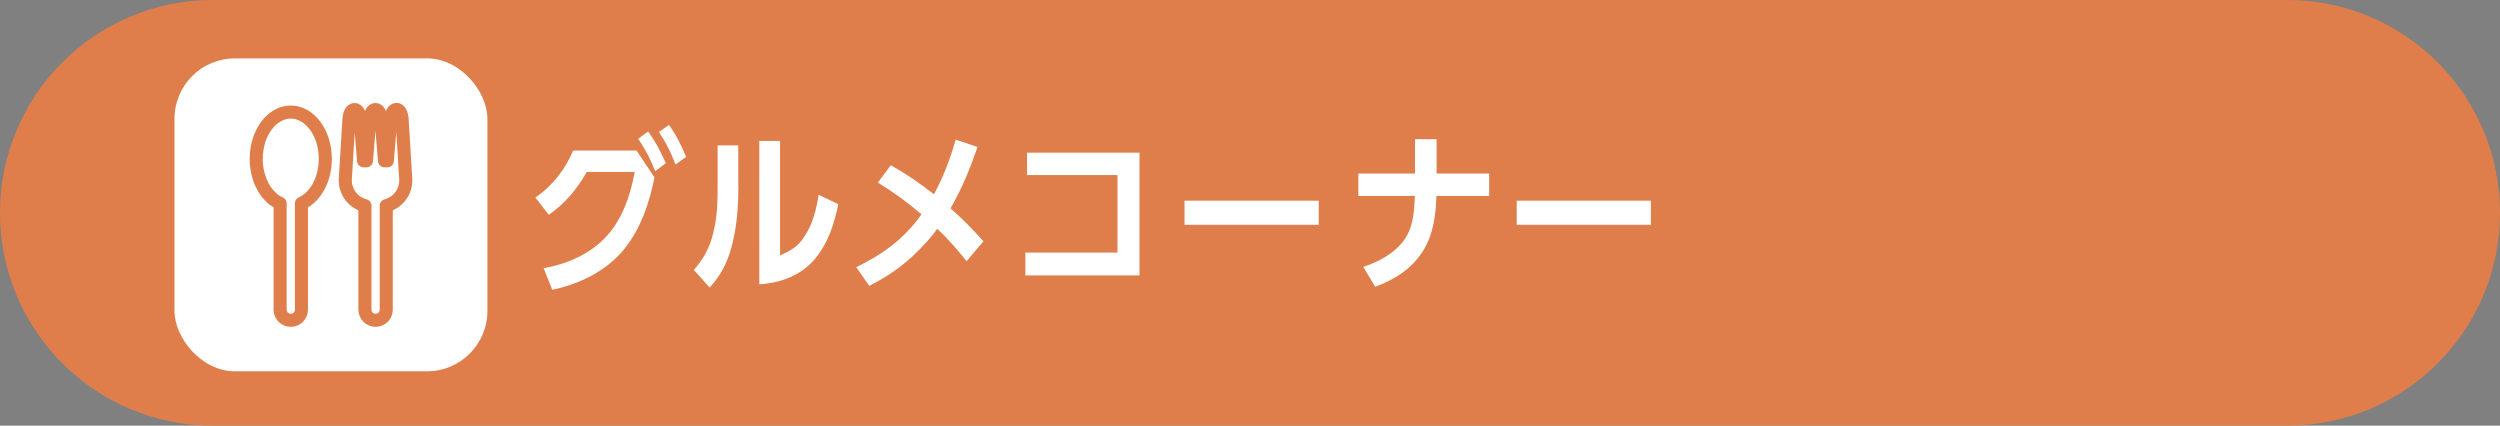
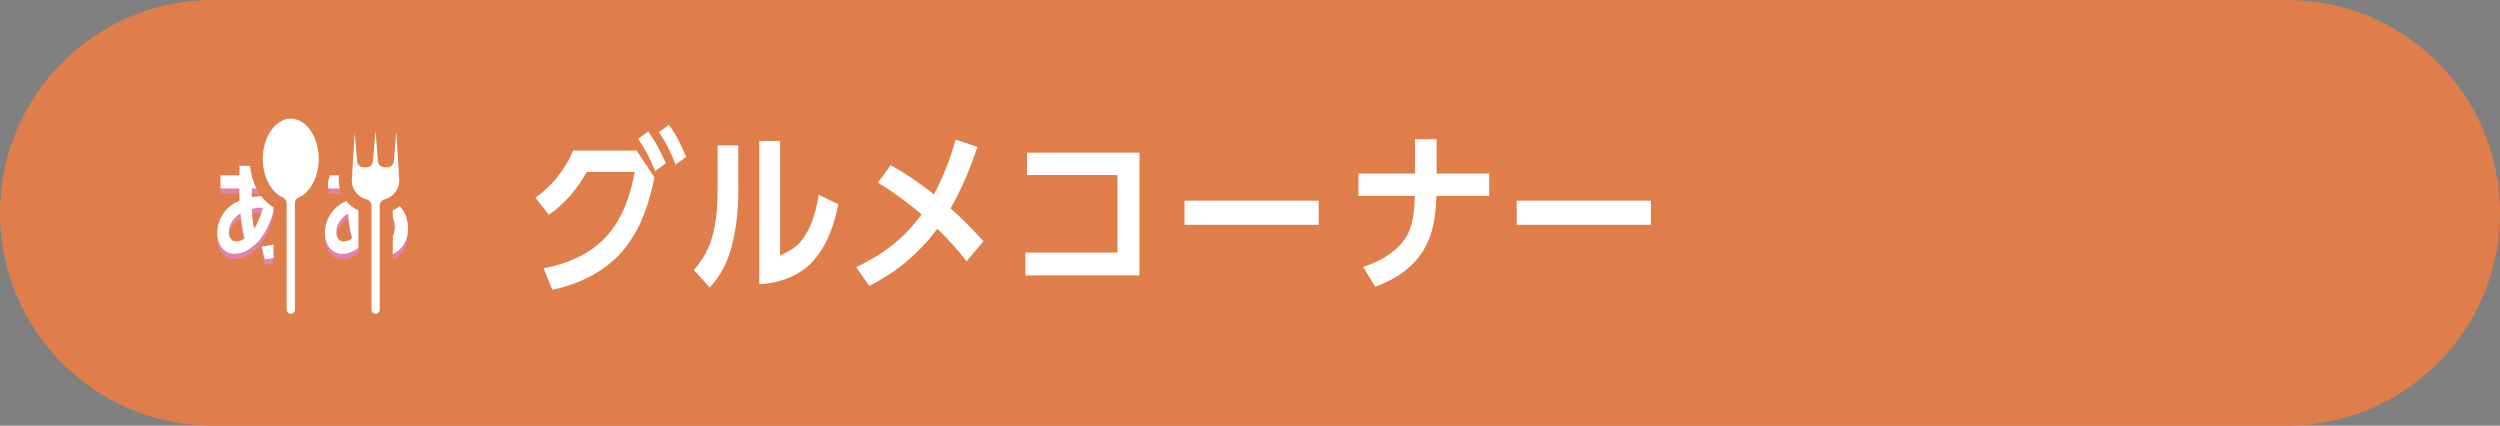
<svg xmlns="http://www.w3.org/2000/svg" data-name="レイヤー 2" viewBox="0 0 185.37 31.56">
  <rect x="0" y="0" width="185.37" height="31.56" fill="#808080" stroke="none" />
  <g data-name="レイヤー 1">
    <path d="M0 15.78c0 8.72 7.07 15.78 15.78 15.78h153.81c8.72 0 15.78-7.07 15.78-15.78S178.3 0 169.59 0H15.78C7.07 0 0 7.07 0 15.78c0 0 0-8.72 0 0Z" style="fill:#df7e4a" />
    <path d="M18.66 15.02c.3-.05.56-.07.86-.07.7 0 1.4.13 1.98.6.52.43.77 1.08.77 1.79 0 1.01-.49 1.66-1.32 2.01-.42.18-.87.24-1.31.29l-.25-.96c.84-.06 1.91-.28 1.91-1.46 0-.75-.41-1.06-.99-1.29-.23.94-.66 1.92-1.34 2.56-.46.43-.97.74-1.59.74-.8 0-1.27-.72-1.27-1.55 0-.89.46-1.67 1.13-2.12.17-.11.34-.19.52-.28 0-.3-.01-.6-.01-.9h-1.4v-.97h1.41v-.71l.94.02v.69h3.31v.97h-3.34v.64Zm-.84 1.21c-.46.29-.85.76-.85 1.39 0 .36.18.68.53.68.24 0 .45-.09.65-.22-.15-.47-.28-1.34-.32-1.85Zm1.69-.43h-.12c-.26 0-.47.03-.72.09.01.51.07.97.17 1.47.29-.43.51-1.05.66-1.55Zm7.13-.78c.3-.05.56-.07.86-.07.7 0 1.4.13 1.98.6.52.43.77 1.08.77 1.79 0 1.01-.49 1.66-1.32 2.01-.42.18-.87.24-1.31.29l-.25-.96c.84-.06 1.91-.28 1.91-1.46 0-.75-.41-1.06-.99-1.29-.23.94-.66 1.92-1.34 2.56-.46.43-.97.74-1.59.74-.8 0-1.27-.72-1.27-1.55 0-.89.46-1.67 1.13-2.12.17-.11.34-.19.52-.28 0-.3-.01-.6-.01-.9h-1.4v-.97h1.41v-.71l.94.02v.69h3.31v.97h-3.34v.64Zm-.85 1.21c-.46.29-.85.76-.85 1.39 0 .36.18.68.53.68.24 0 .45-.09.65-.22-.15-.47-.28-1.34-.32-1.85Zm1.69-.43h-.12c-.26 0-.47.03-.72.09.01.51.07.97.17 1.47.29-.43.51-1.05.66-1.55Z" style="fill:#e182ab" />
    <path d="M18.66 14.61c.3-.05.56-.07.86-.07.7 0 1.4.13 1.98.6.52.43.77 1.08.77 1.79 0 1.01-.49 1.66-1.32 2.01-.42.18-.87.24-1.31.29l-.25-.96c.84-.06 1.91-.28 1.91-1.46 0-.75-.41-1.06-.99-1.29-.23.94-.66 1.92-1.34 2.56-.46.43-.97.74-1.59.74-.8 0-1.27-.72-1.27-1.55 0-.89.46-1.67 1.13-2.12.17-.11.34-.19.52-.28 0-.3-.01-.6-.01-.9h-1.4V13h1.41v-.71l.94.02V13h3.31v.97h-3.34v.64Zm-.84 1.22c-.46.29-.85.76-.85 1.39 0 .36.18.68.53.68.24 0 .45-.09.65-.22-.15-.47-.28-1.34-.32-1.85Zm1.69-.43h-.12c-.26 0-.47.03-.72.09.01.51.07.97.17 1.47.29-.43.51-1.05.66-1.55Zm7.13-.79c.3-.05.56-.07.86-.07.7 0 1.4.13 1.98.6.52.43.77 1.08.77 1.79 0 1.01-.49 1.66-1.32 2.01-.42.18-.87.24-1.31.29l-.25-.96c.84-.06 1.91-.28 1.91-1.46 0-.75-.41-1.06-.99-1.29-.23.94-.66 1.92-1.34 2.56-.46.43-.97.74-1.59.74-.8 0-1.27-.72-1.27-1.55 0-.89.46-1.67 1.13-2.12.17-.11.34-.19.52-.28 0-.3-.01-.6-.01-.9h-1.4V13h1.41v-.71l.94.02V13h3.31v.97h-3.34v.64Zm-.85 1.22c-.46.29-.85.76-.85 1.39 0 .36.18.68.53.68.24 0 .45-.09.65-.22-.15-.47-.28-1.34-.32-1.85Zm1.69-.43h-.12c-.26 0-.47.03-.72.09.01.51.07.97.17 1.47.29-.43.51-1.05.66-1.55Zm18.89 2.97c-1.4 1.75-3.38 2.68-5.42 3.12l-.64-1.6c1.68-.3 3.46-1.03 4.69-2.4 1.14-1.26 1.75-3 2.06-4.74h-3.55c-.74 1.3-1.64 2.36-2.82 3.18l-.99-1.28c1.23-.85 2.19-2.04 2.8-3.49h4.7l1.33 2c-.39 1.89-.99 3.72-2.17 5.21Zm1.69-8.62c.58.81.89 1.43 1.31 2.35l-.79.59c-.38-.95-.7-1.56-1.26-2.4l.74-.54Zm1.54-.49c.58.81.87 1.44 1.28 2.37l-.79.57c-.39-.99-.65-1.52-1.23-2.41l.74-.53Zm5.15 4.51c0 1.51-.1 2.96-.48 4.43-.31 1.22-.82 2.23-1.65 3.12l-1.17-1.3c.75-.89 1.17-1.62 1.45-2.81.27-1.16.31-2.11.31-3.3v-3.13h1.53v2.99Zm3.1 5.17c.81-.39 1.32-.63 1.84-1.47.58-.9.84-1.95 1.01-3.03l1.46.7c-.3 1.44-.74 2.82-1.64 3.94-1.04 1.34-2.67 1.91-4.22 2V10.45h1.54v8.49Zm7.24-5.4.96-1.29c1.11.62 2.18 1.35 3.2 2.16.68-1.28 1.22-2.64 1.61-4.06l1.62.55c-.57 1.65-1.14 3.05-2 4.55.86.75 1.66 1.57 2.44 2.44l-1.25 1.48c-.67-.86-1.39-1.66-2.17-2.41-.37.53-.97 1.2-1.43 1.65-1.13 1.13-2.24 1.88-3.62 2.59l-.96-1.39c1.93-.94 3.52-2.06 4.84-3.92-1.14-.95-2.01-1.6-3.25-2.36Zm19.4-2.22v9.1h-8.46v-1.69h6.83v-5.75h-6.71v-1.66h8.33Zm13.29 3.56v1.79h-9.95v-1.79h9.95Zm12.64-2.01v1.66h-3.91c-.06 1.49-.22 2.83-1.01 4.1-.84 1.33-2.17 2.14-3.53 2.63l-.89-1.47c1.1-.36 2.31-.98 3.04-2 .67-.95.74-2.1.79-3.26h-4.19v-1.66h4.2v-2.55h1.6v2.55h3.9Zm11.99 2.01v1.79h-9.95v-1.79h9.95Z" style="fill:#fff" />
-     <rect x="12.94" y="4.33" width="23.2" height="23.2" rx="4.47" ry="4.47" style="fill:#fff" />
-     <path d="M29.39 8.12c-.24 0-.38.33-.41.65l-.26 3.15h-.21l-.26-3.15c-.03-.31-.17-.65-.41-.65s-.38.33-.41.65l-.26 3.15h-.21l-.26-3.15c-.03-.31-.17-.65-.41-.65s-.38.33-.41.65l-.28 4.59c0 .89.6 1.67 1.46 1.89v7.71c0 .44.35.79.79.79s.79-.35.79-.79v-7.71c.85-.22 1.46-1 1.45-1.9l-.28-4.59c-.03-.31-.17-.65-.41-.65Zm-5.27 3.66c0-1.92-1.15-3.47-2.56-3.47S19 9.86 19 11.78c0 1.54.74 2.85 1.77 3.3v7.88c0 .44.35.79.79.79s.79-.35.79-.79v-7.88c1.03-.45 1.77-1.76 1.77-3.3Z" style="fill:#3e3a39" />
    <path d="M29.39 8.12c-.24 0-.38.33-.41.65l-.26 3.15h-.21l-.26-3.15c-.03-.31-.17-.65-.41-.65s-.38.33-.41.65l-.26 3.15h-.21l-.26-3.15c-.03-.31-.17-.65-.41-.65s-.38.33-.41.65l-.28 4.59c0 .89.6 1.67 1.46 1.89v7.71c0 .44.35.79.79.79s.79-.35.79-.79v-7.71c.85-.22 1.46-1 1.45-1.9l-.28-4.59c-.03-.31-.17-.65-.41-.65Zm-5.27 3.66c0-1.92-1.15-3.47-2.56-3.47S19 9.86 19 11.78c0 1.54.74 2.85 1.77 3.3v7.88c0 .44.35.79.79.79s.79-.35.79-.79v-7.88c1.03-.45 1.77-1.76 1.77-3.3Z" style="fill:#fff" />
    <path d="M29.39 8.12c-.24 0-.38.33-.41.65l-.26 3.15h-.21l-.26-3.15c-.03-.31-.17-.65-.41-.65s-.38.33-.41.65l-.26 3.15h-.21l-.26-3.15c-.03-.31-.17-.65-.41-.65s-.38.33-.41.65l-.28 4.59c0 .89.6 1.67 1.46 1.89v7.71c0 .44.35.79.79.79s.79-.35.79-.79v-7.71c.85-.22 1.46-1 1.45-1.9l-.28-4.59c-.03-.31-.17-.65-.41-.65Zm-5.27 3.66c0-1.92-1.15-3.47-2.56-3.47S19 9.86 19 11.78c0 1.54.74 2.85 1.77 3.3v7.88c0 .44.35.79.79.79s.79-.35.79-.79v-7.88c1.03-.45 1.77-1.76 1.77-3.3Z" style="fill:none;stroke:#df7e4a;stroke-linecap:round;stroke-linejoin:round;stroke-width:.97px" />
  </g>
</svg>